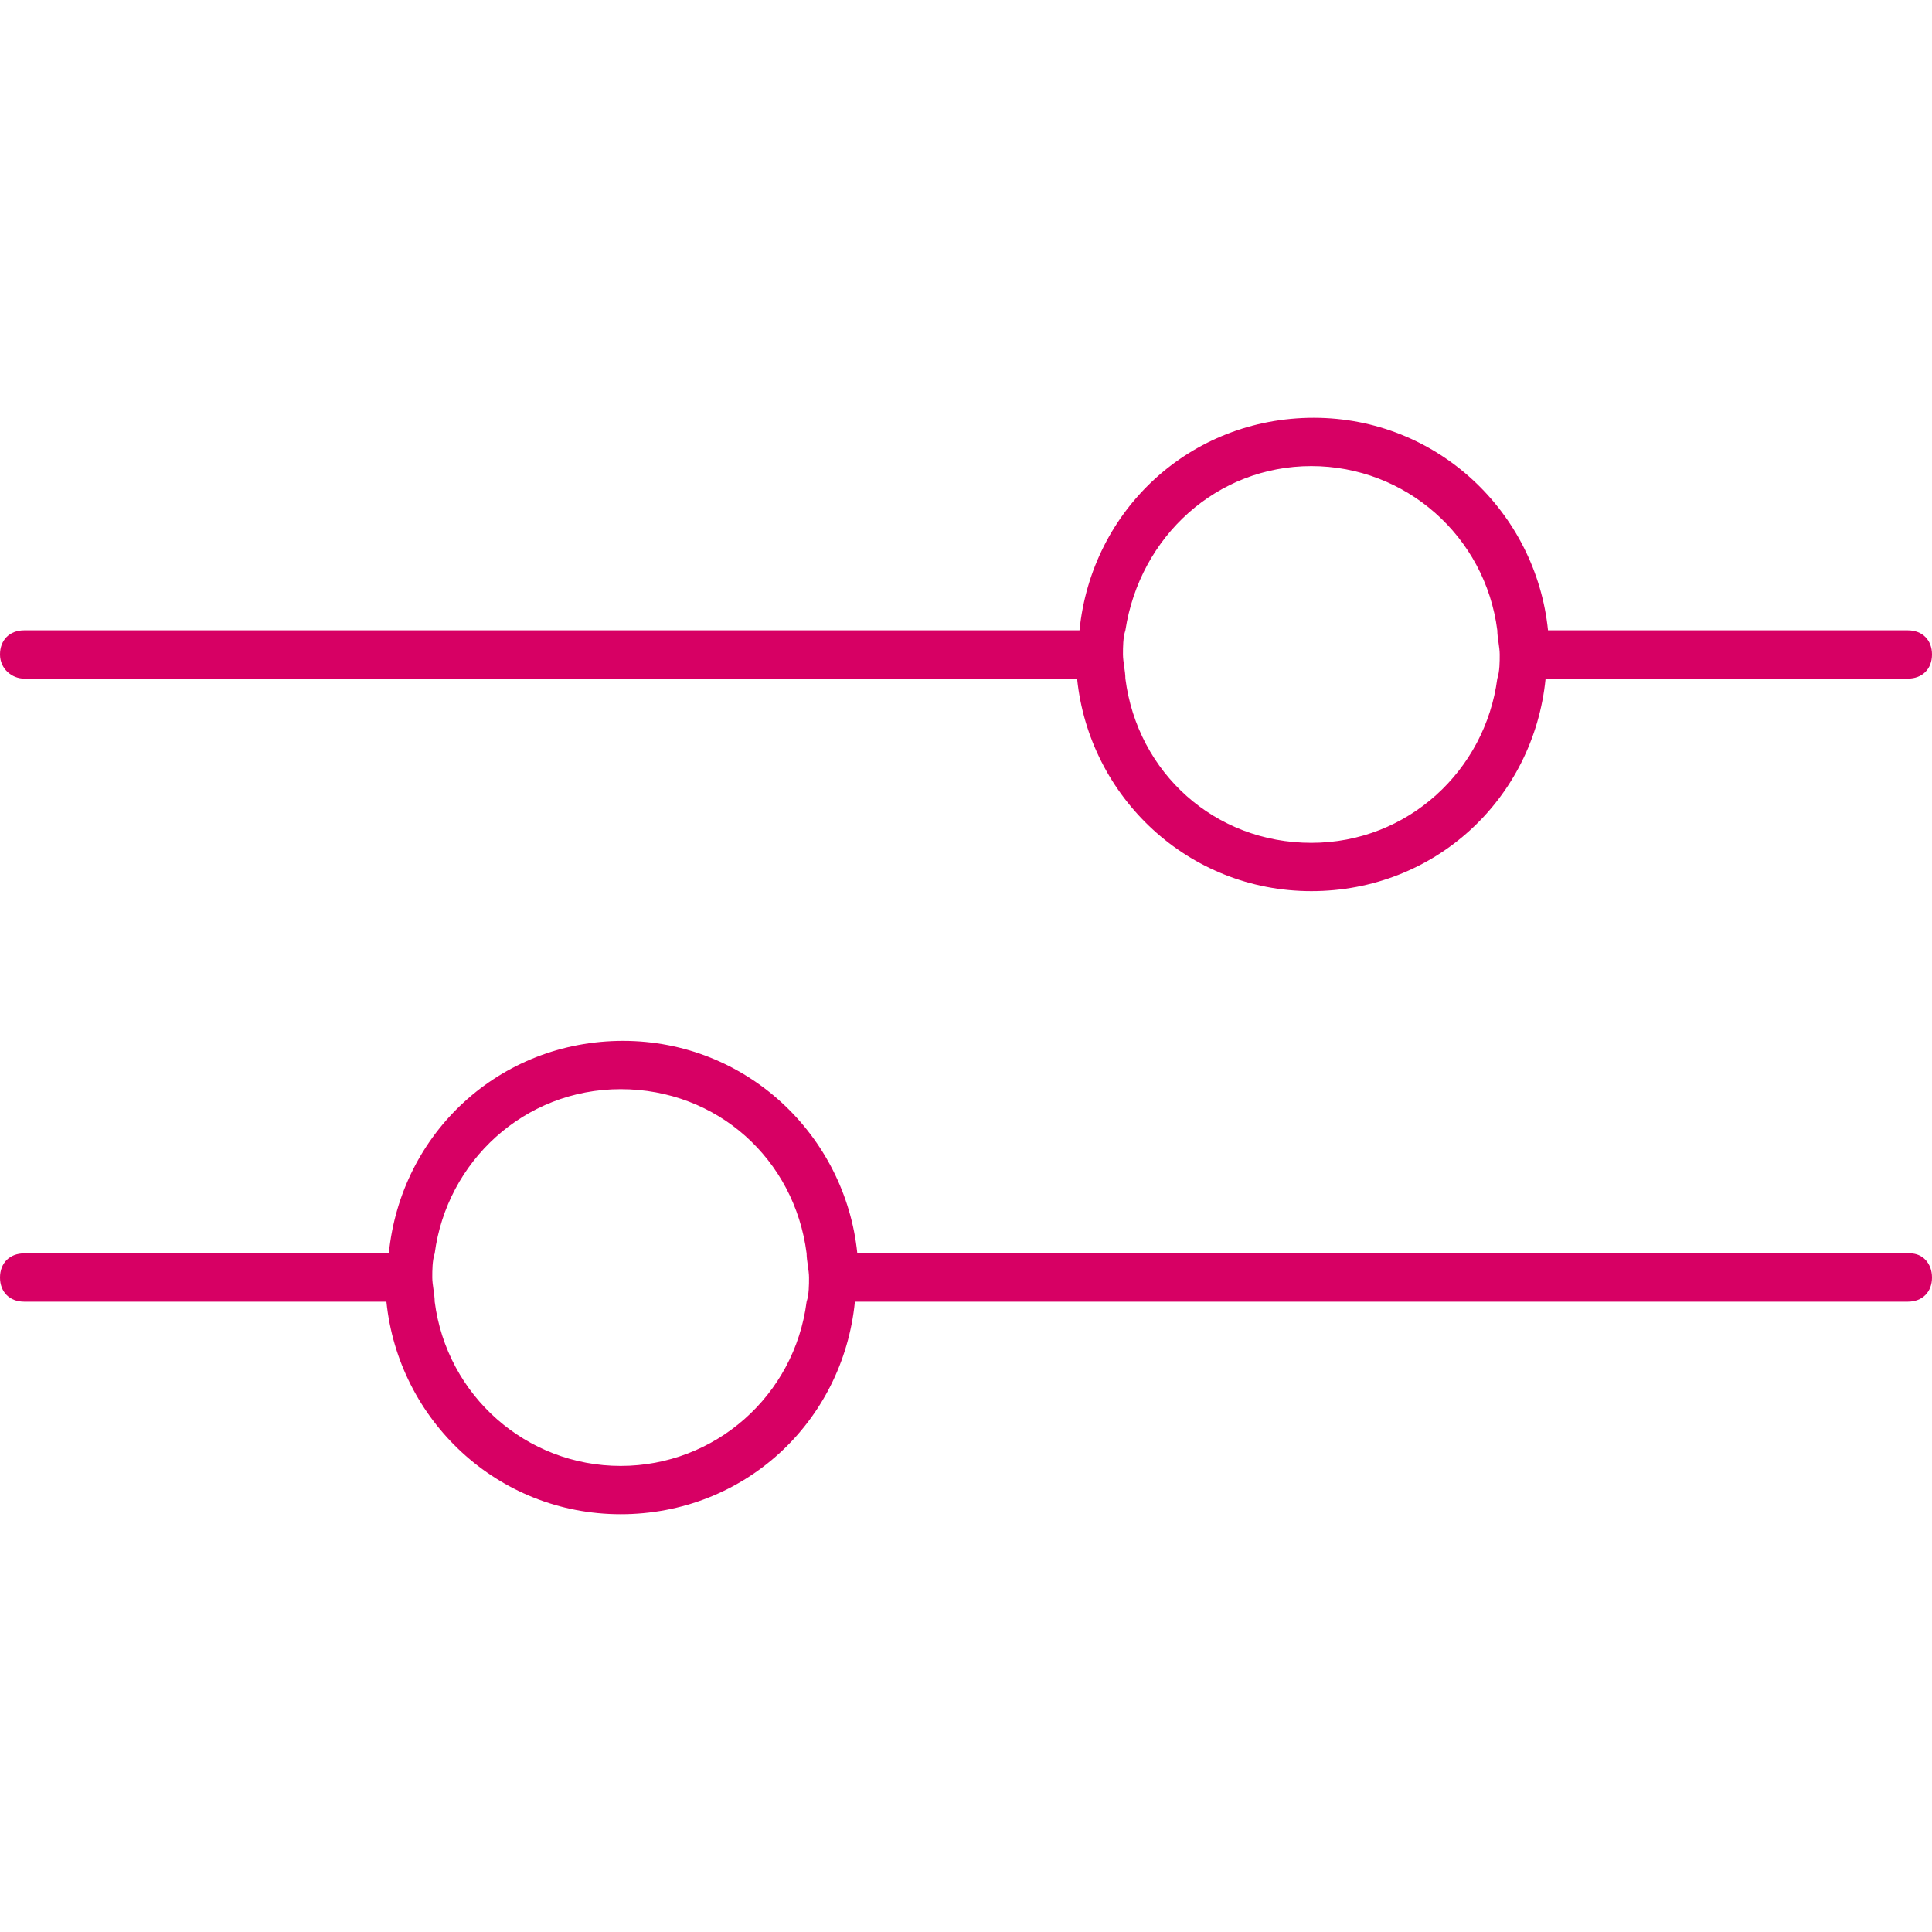
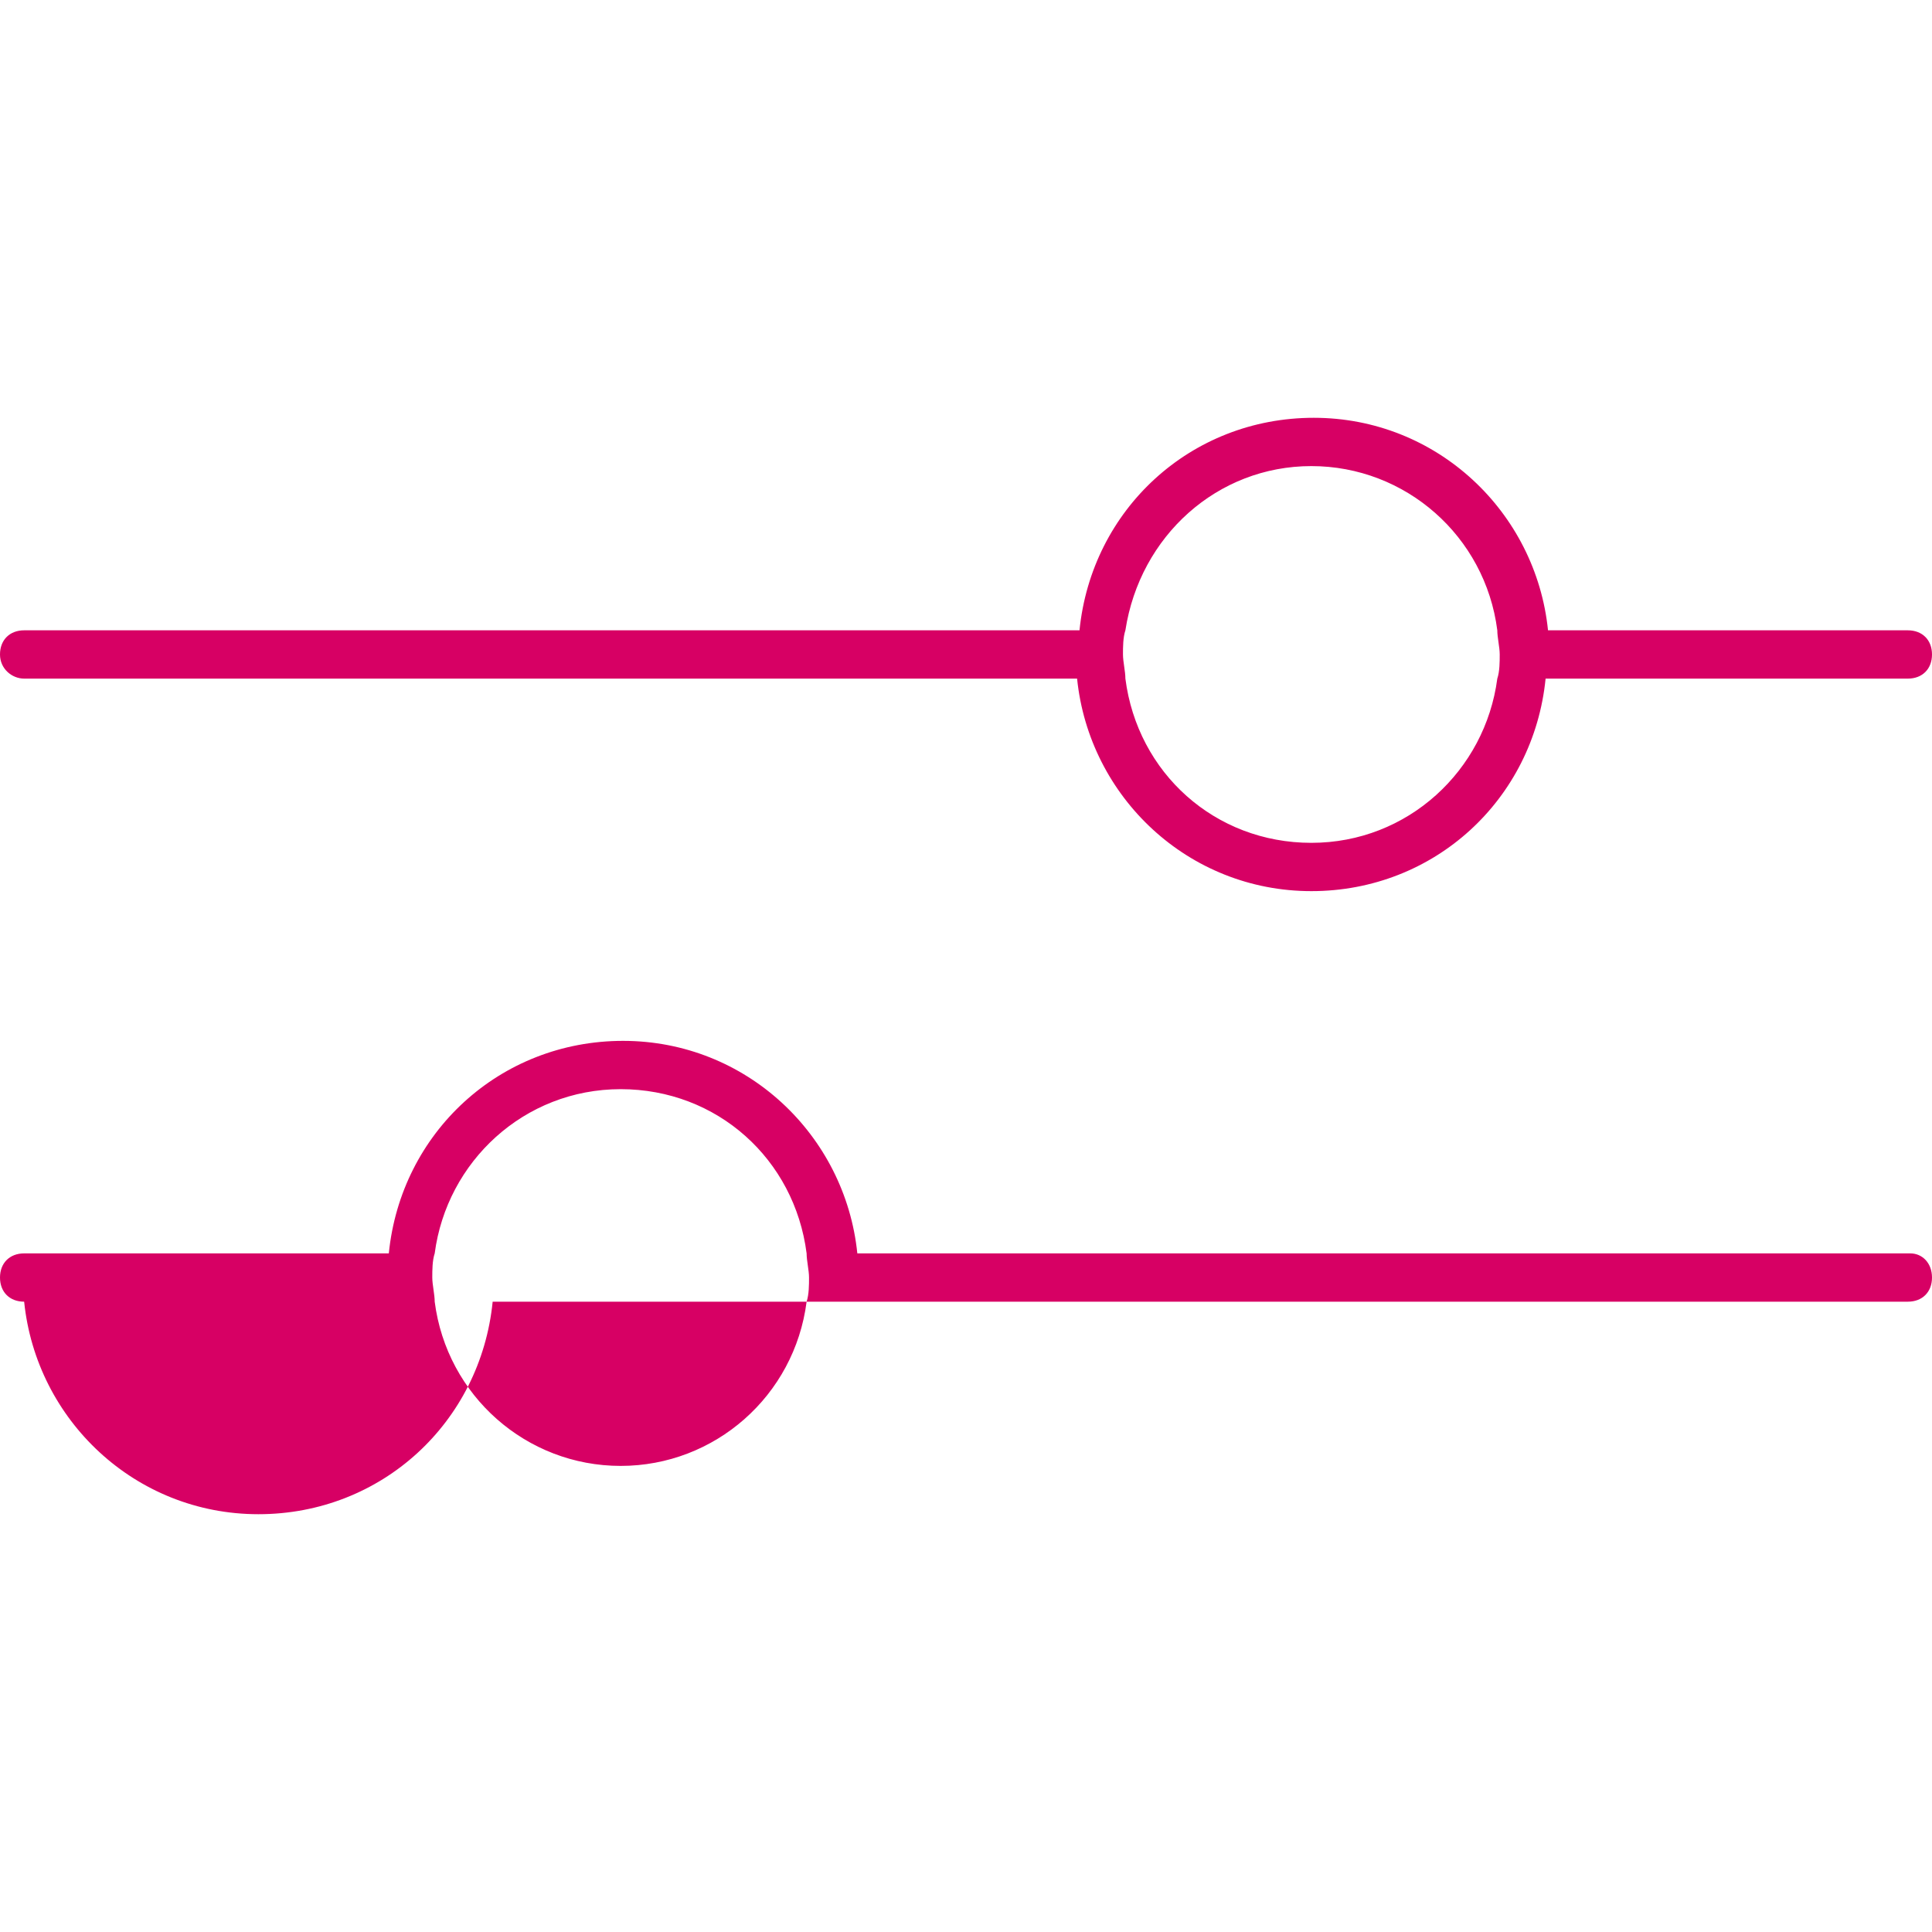
<svg xmlns="http://www.w3.org/2000/svg" viewBox="0 0 80 80">
  <title>Preisvorschlag abgebenAnzeigenformat- und datum wählen</title>
  <g fill="#D70064" stroke-linecap="round" stroke-linejoin="round">
-     <path d="M1 28.1h43.6c.5 4.9 4.6 8.8 9.7 8.8s9.2-3.8 9.7-8.8h15c.6 0 1-.4 1-1s-.4-1-1-1H64.1c-.5-4.9-4.6-8.8-9.7-8.8s-9.2 3.8-9.7 8.8H1c-.6 0-1 .4-1 1s.5 1 1 1zm53.3-8.8c3.9 0 7.2 2.9 7.7 6.8 0 .3.1.7.1 1 0 .3 0 .7-.1 1-.5 3.8-3.7 6.8-7.7 6.8s-7.2-2.9-7.7-6.8c0-.3-.1-.7-.1-1 0-.3 0-.7.1-1 .6-3.9 3.8-6.8 7.7-6.8zM79.1 51.9H35.5c-.5-4.9-4.6-8.8-9.7-8.8s-9.2 3.8-9.7 8.8H1c-.6 0-1 .4-1 1s.4 1 1 1h15c.5 4.9 4.6 8.8 9.7 8.8s9.2-3.8 9.7-8.8H79c.6 0 1-.4 1-1s-.4-1-.9-1zm-53.4 8.8c-3.9 0-7.2-2.9-7.7-6.8 0-.3-.1-.7-.1-1 0-.3 0-.7.1-1 .5-3.8 3.7-6.8 7.7-6.8s7.2 2.9 7.7 6.8c0 .3.1.7.1 1 0 .3 0 .7-.1 1-.5 3.9-3.8 6.8-7.7 6.8z" />
+     <path d="M1 28.1h43.6c.5 4.9 4.6 8.8 9.7 8.8s9.2-3.8 9.7-8.8h15c.6 0 1-.4 1-1s-.4-1-1-1H64.1c-.5-4.9-4.6-8.8-9.7-8.8s-9.2 3.8-9.7 8.8H1c-.6 0-1 .4-1 1s.5 1 1 1zm53.3-8.8c3.9 0 7.2 2.9 7.7 6.8 0 .3.1.7.1 1 0 .3 0 .7-.1 1-.5 3.8-3.7 6.8-7.7 6.8s-7.2-2.9-7.7-6.8c0-.3-.1-.7-.1-1 0-.3 0-.7.1-1 .6-3.9 3.8-6.8 7.7-6.8zM79.1 51.9H35.5c-.5-4.9-4.6-8.8-9.7-8.8s-9.2 3.8-9.7 8.8H1c-.6 0-1 .4-1 1s.4 1 1 1c.5 4.9 4.6 8.8 9.7 8.8s9.2-3.8 9.7-8.8H79c.6 0 1-.4 1-1s-.4-1-.9-1zm-53.4 8.8c-3.9 0-7.2-2.9-7.7-6.8 0-.3-.1-.7-.1-1 0-.3 0-.7.1-1 .5-3.8 3.7-6.8 7.7-6.8s7.2 2.9 7.7 6.8c0 .3.1.7.1 1 0 .3 0 .7-.1 1-.5 3.9-3.8 6.8-7.7 6.8z" />
  </g>
</svg>